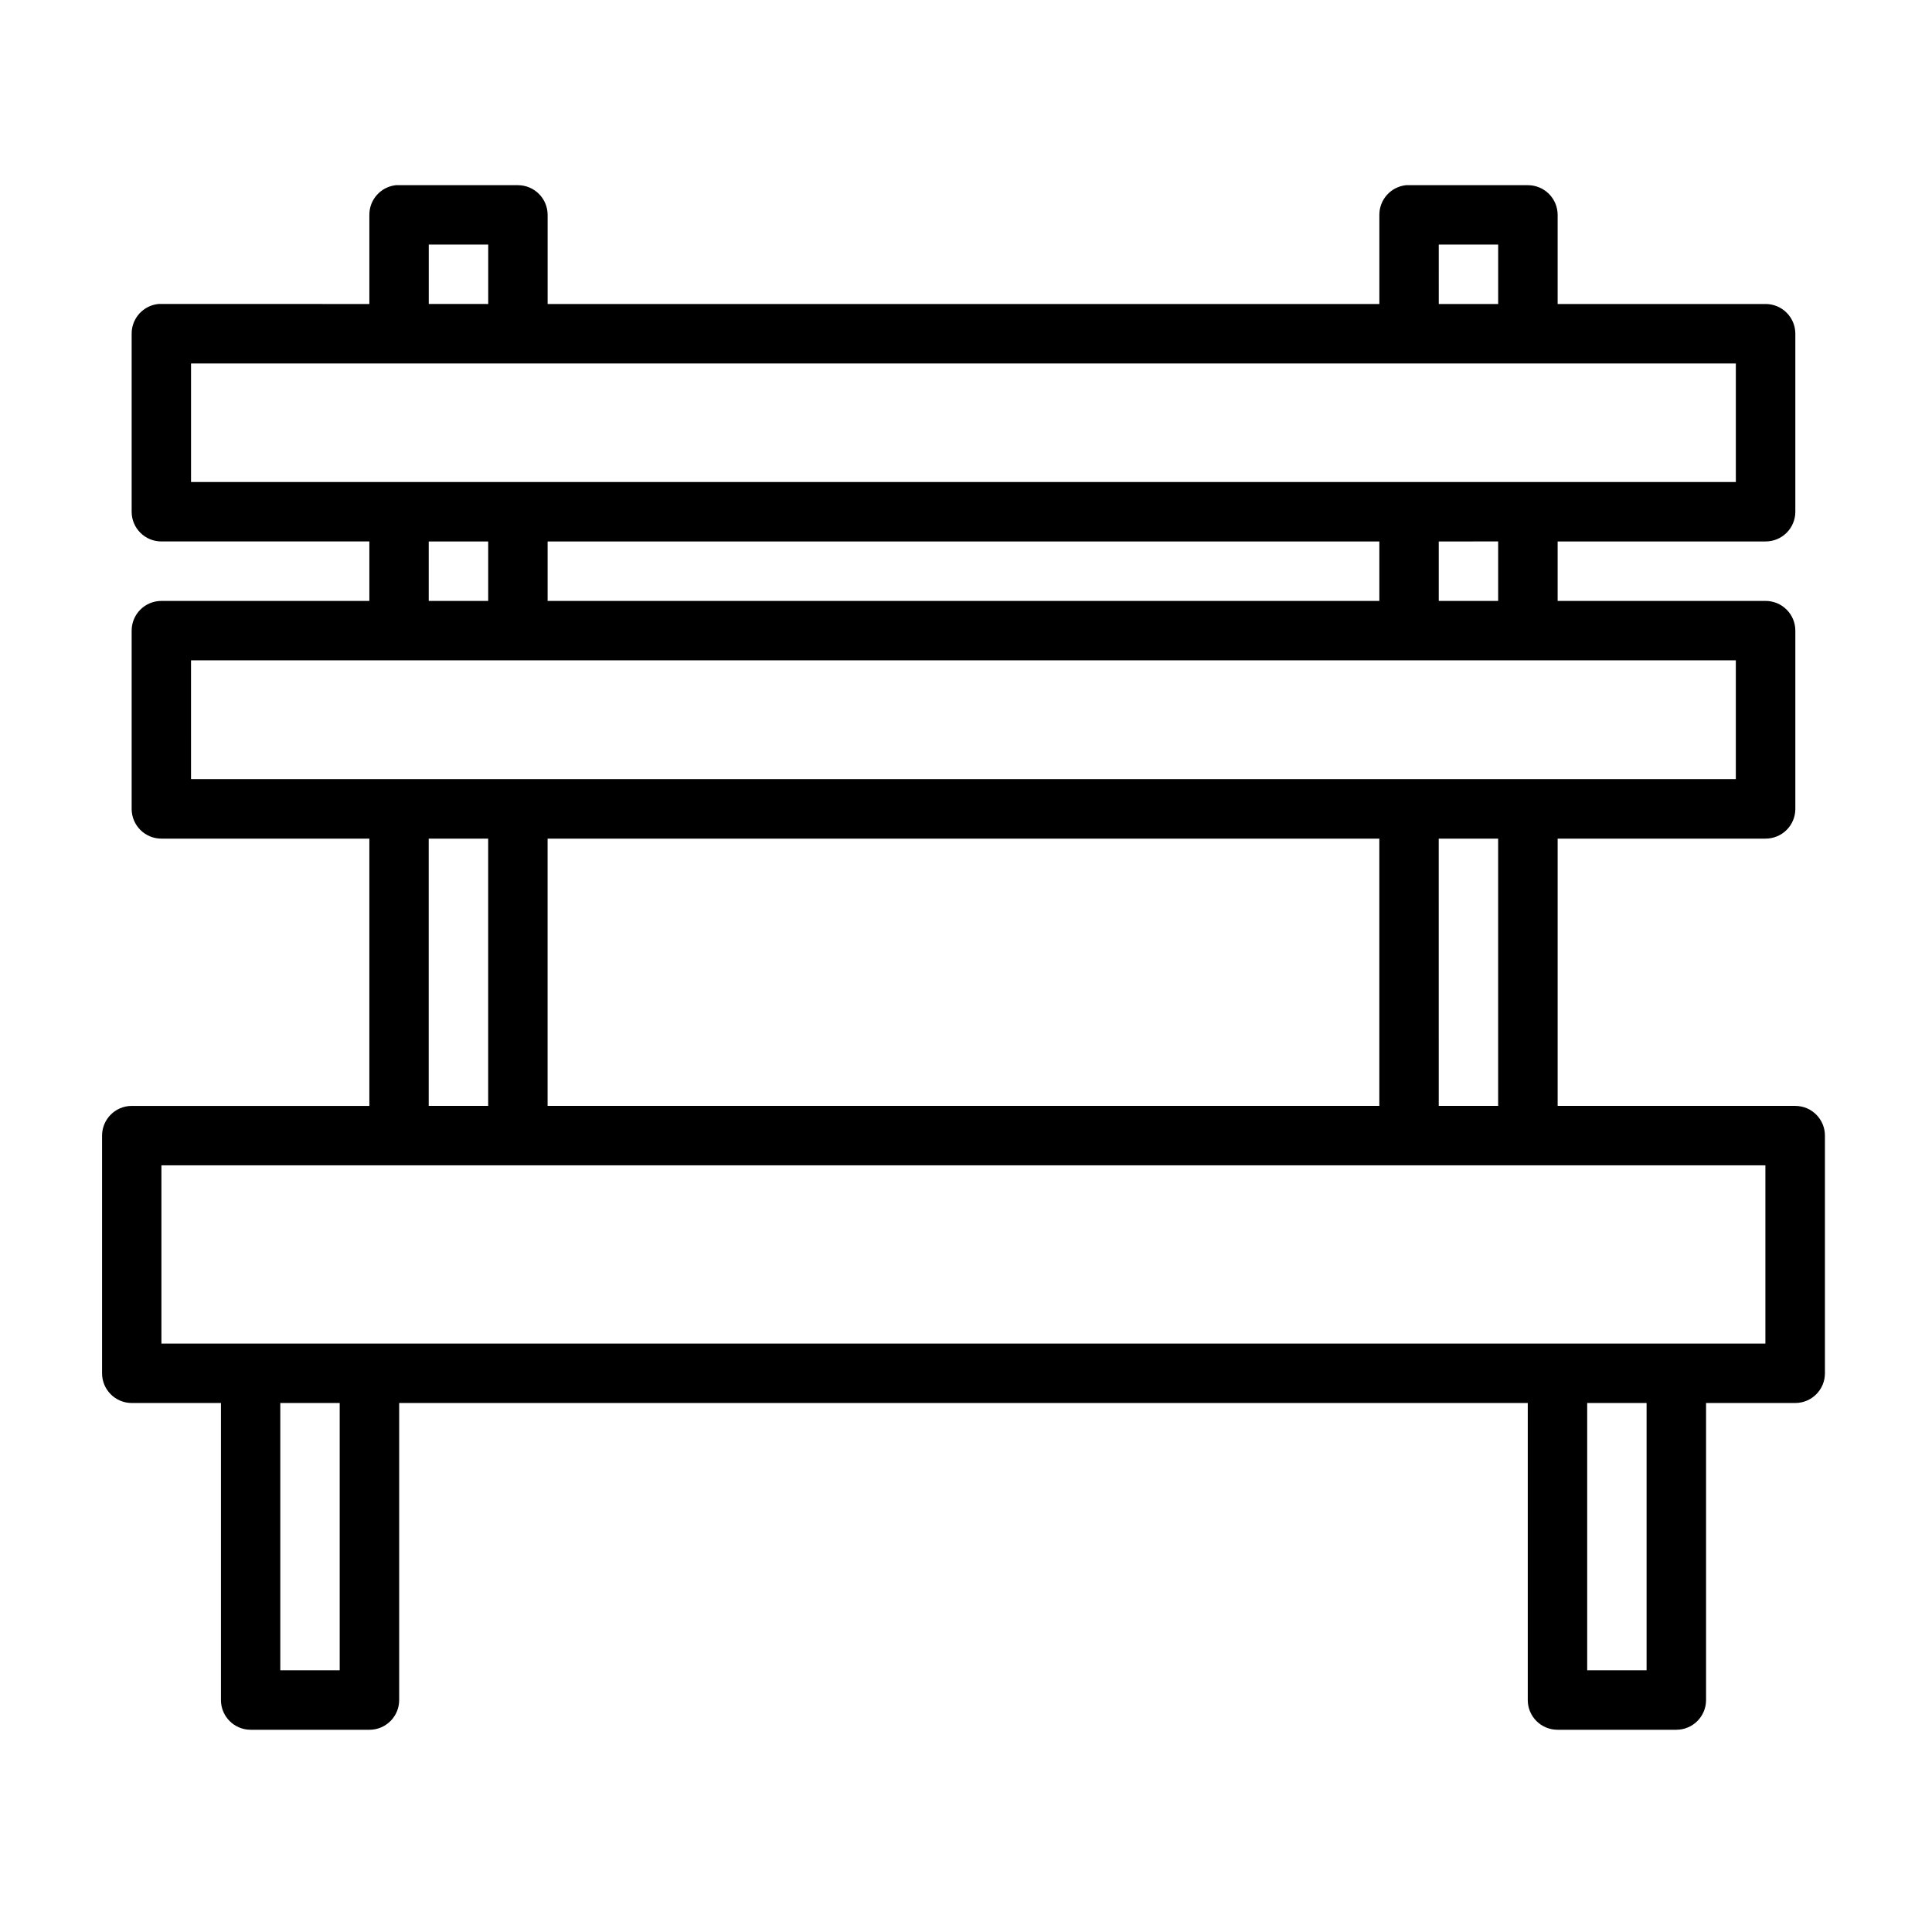
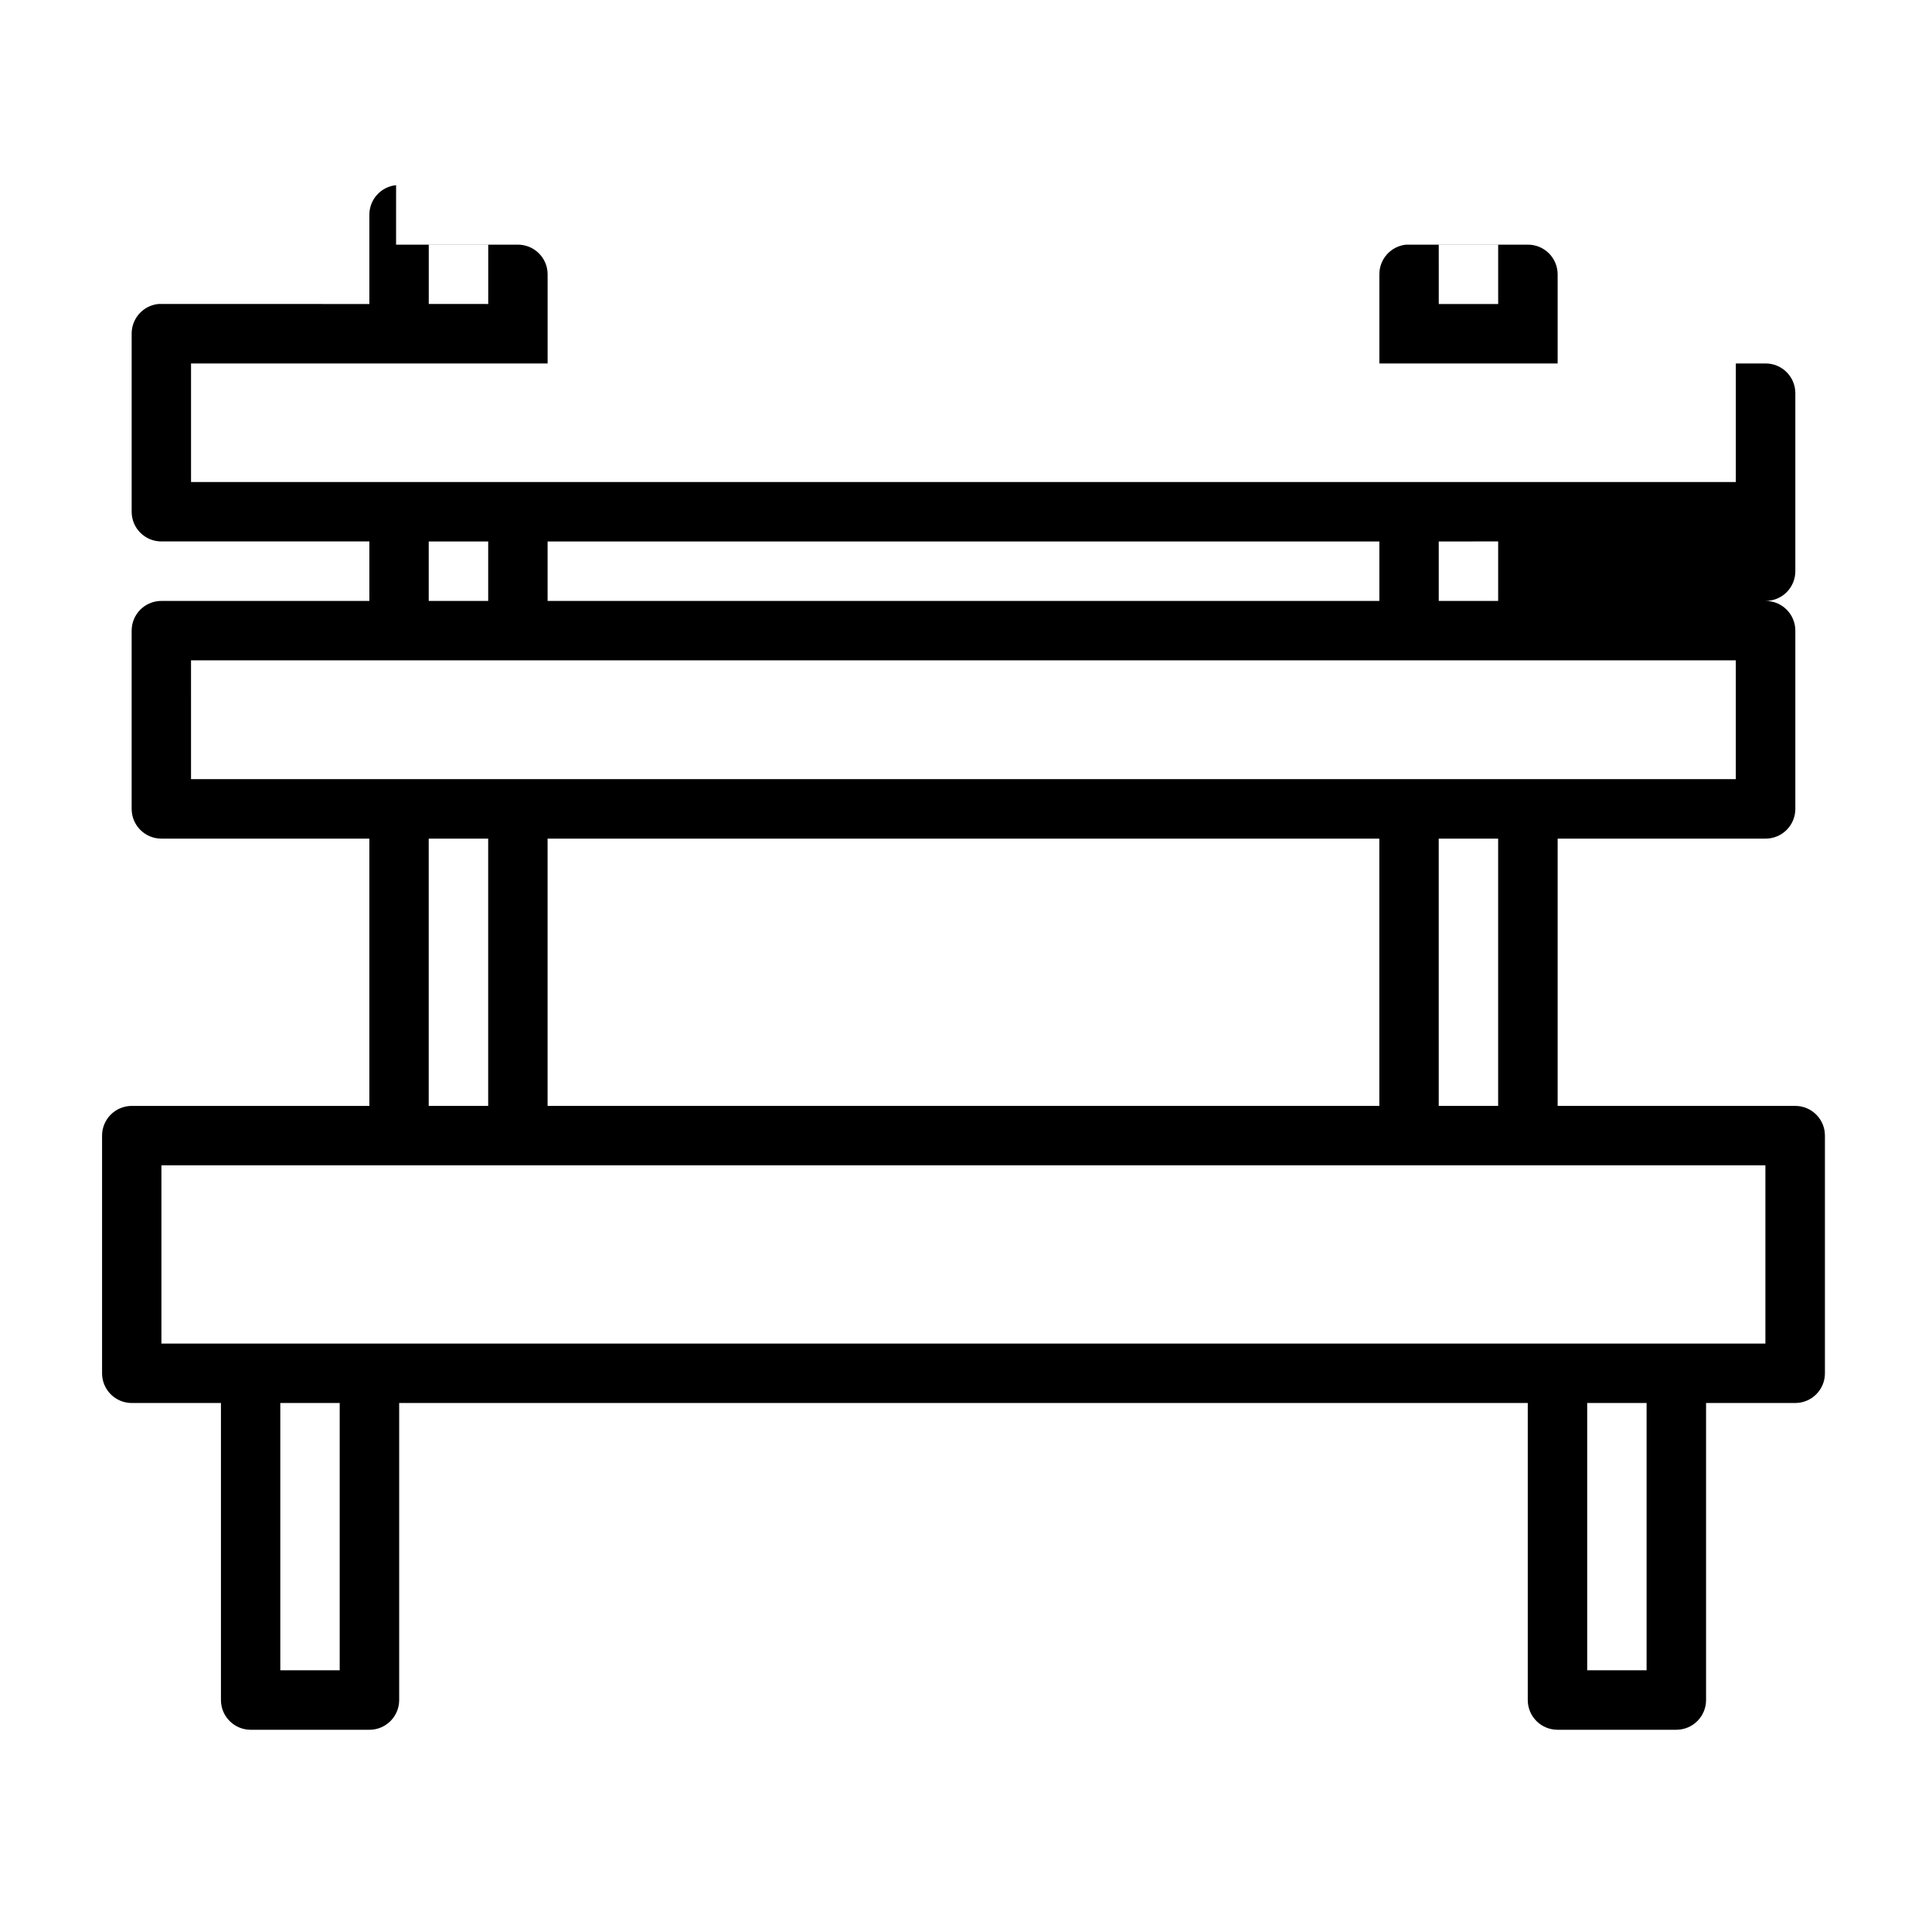
<svg xmlns="http://www.w3.org/2000/svg" fill="#000000" width="800px" height="800px" version="1.1" viewBox="144 144 512 512">
-   <path d="m248.97 193.07c-4.027 0.406-7.09 3.797-7.086 7.844v23.648l-55.09-0.004c-0.27-0.012-0.543-0.012-0.816 0-4.023 0.406-7.09 3.797-7.086 7.844v47.246c0.016 4.348 3.555 7.859 7.902 7.84h55.09v15.758h-55.09v0.004c-2.098-0.008-4.113 0.82-5.598 2.305s-2.312 3.5-2.305 5.598v47.246c0.016 4.348 3.555 7.859 7.902 7.844h55.09v70.832h-62.992c-4.348 0.016-7.859 3.555-7.84 7.902v62.93c-0.02 4.348 3.492 7.887 7.84 7.902h23.664v78.75c0.016 4.324 3.516 7.824 7.84 7.844h31.488c4.348 0.016 7.887-3.496 7.902-7.844v-78.75h299.09v78.75c0.008 2.094 0.848 4.094 2.332 5.562 1.488 1.473 3.496 2.293 5.586 2.281h31.488c4.324-0.02 7.824-3.519 7.844-7.844v-78.75h23.664-0.004c4.348-0.016 7.859-3.555 7.84-7.902v-62.93c0.02-4.348-3.492-7.887-7.84-7.902h-62.992v-70.832h55.074c2.09 0.012 4.102-0.809 5.586-2.281 1.484-1.469 2.324-3.473 2.332-5.562v-47.246c0.008-2.102-0.824-4.117-2.312-5.602-1.484-1.484-3.504-2.312-5.606-2.301h-55.074v-15.758h55.074v-0.004c2.09 0.012 4.102-0.805 5.586-2.277s2.324-3.473 2.332-5.562v-47.246c-0.008-2.09-0.848-4.094-2.332-5.562-1.484-1.473-3.496-2.293-5.586-2.281h-55.074v-23.648 0.004c-0.008-2.09-0.848-4.094-2.332-5.562-1.484-1.473-3.496-2.293-5.586-2.281h-31.426c-0.273-0.012-0.543-0.012-0.816 0-4.027 0.406-7.09 3.797-7.086 7.844v23.648l-220.42-0.004v-23.648 0.004c-0.016-4.324-3.516-7.824-7.84-7.844h-31.504c-0.273-0.012-0.543-0.012-0.816 0zm8.656 15.746h15.758v15.746l-15.758-0.004zm267.66 0h15.746v15.746h-15.742zm-330.66 31.504h409.39v31.426h-409.39zm62.992 47.172h15.758v15.758h-15.758zm31.504 0h220.42v15.758h-220.42zm236.16 0 15.746-0.004v15.758h-15.742zm-330.66 31.504h409.39v31.488l-55.148-0.004h-354.24zm62.992 47.246h15.758v70.832h-15.758zm31.504 0h220.42v70.832h-220.42zm236.16 0h15.746v70.832h-15.742zm-338.5 86.578h425.07v47.246h-425.07zm31.504 62.992h15.742v70.832l-15.742-0.004zm346.34 0h15.742v70.832h-15.742z" />
+   <path d="m248.97 193.07c-4.027 0.406-7.09 3.797-7.086 7.844v23.648l-55.09-0.004c-0.27-0.012-0.543-0.012-0.816 0-4.023 0.406-7.09 3.797-7.086 7.844v47.246c0.016 4.348 3.555 7.859 7.902 7.84h55.09v15.758h-55.09v0.004c-2.098-0.008-4.113 0.82-5.598 2.305s-2.312 3.5-2.305 5.598v47.246c0.016 4.348 3.555 7.859 7.902 7.844h55.09v70.832h-62.992c-4.348 0.016-7.859 3.555-7.84 7.902v62.93c-0.02 4.348 3.492 7.887 7.84 7.902h23.664v78.75c0.016 4.324 3.516 7.824 7.84 7.844h31.488c4.348 0.016 7.887-3.496 7.902-7.844v-78.75h299.09v78.75c0.008 2.094 0.848 4.094 2.332 5.562 1.488 1.473 3.496 2.293 5.586 2.281h31.488c4.324-0.02 7.824-3.519 7.844-7.844v-78.75h23.664-0.004c4.348-0.016 7.859-3.555 7.84-7.902v-62.93c0.02-4.348-3.492-7.887-7.84-7.902h-62.992v-70.832h55.074c2.09 0.012 4.102-0.809 5.586-2.281 1.484-1.469 2.324-3.473 2.332-5.562v-47.246c0.008-2.102-0.824-4.117-2.312-5.602-1.484-1.484-3.504-2.312-5.606-2.301h-55.074h55.074v-0.004c2.09 0.012 4.102-0.805 5.586-2.277s2.324-3.473 2.332-5.562v-47.246c-0.008-2.09-0.848-4.094-2.332-5.562-1.484-1.473-3.496-2.293-5.586-2.281h-55.074v-23.648 0.004c-0.008-2.09-0.848-4.094-2.332-5.562-1.484-1.473-3.496-2.293-5.586-2.281h-31.426c-0.273-0.012-0.543-0.012-0.816 0-4.027 0.406-7.09 3.797-7.086 7.844v23.648l-220.42-0.004v-23.648 0.004c-0.016-4.324-3.516-7.824-7.84-7.844h-31.504c-0.273-0.012-0.543-0.012-0.816 0zm8.656 15.746h15.758v15.746l-15.758-0.004zm267.66 0h15.746v15.746h-15.742zm-330.66 31.504h409.39v31.426h-409.39zm62.992 47.172h15.758v15.758h-15.758zm31.504 0h220.42v15.758h-220.42zm236.16 0 15.746-0.004v15.758h-15.742zm-330.66 31.504h409.39v31.488l-55.148-0.004h-354.24zm62.992 47.246h15.758v70.832h-15.758zm31.504 0h220.42v70.832h-220.42zm236.16 0h15.746v70.832h-15.742zm-338.5 86.578h425.07v47.246h-425.07zm31.504 62.992h15.742v70.832l-15.742-0.004zm346.34 0h15.742v70.832h-15.742z" />
</svg>